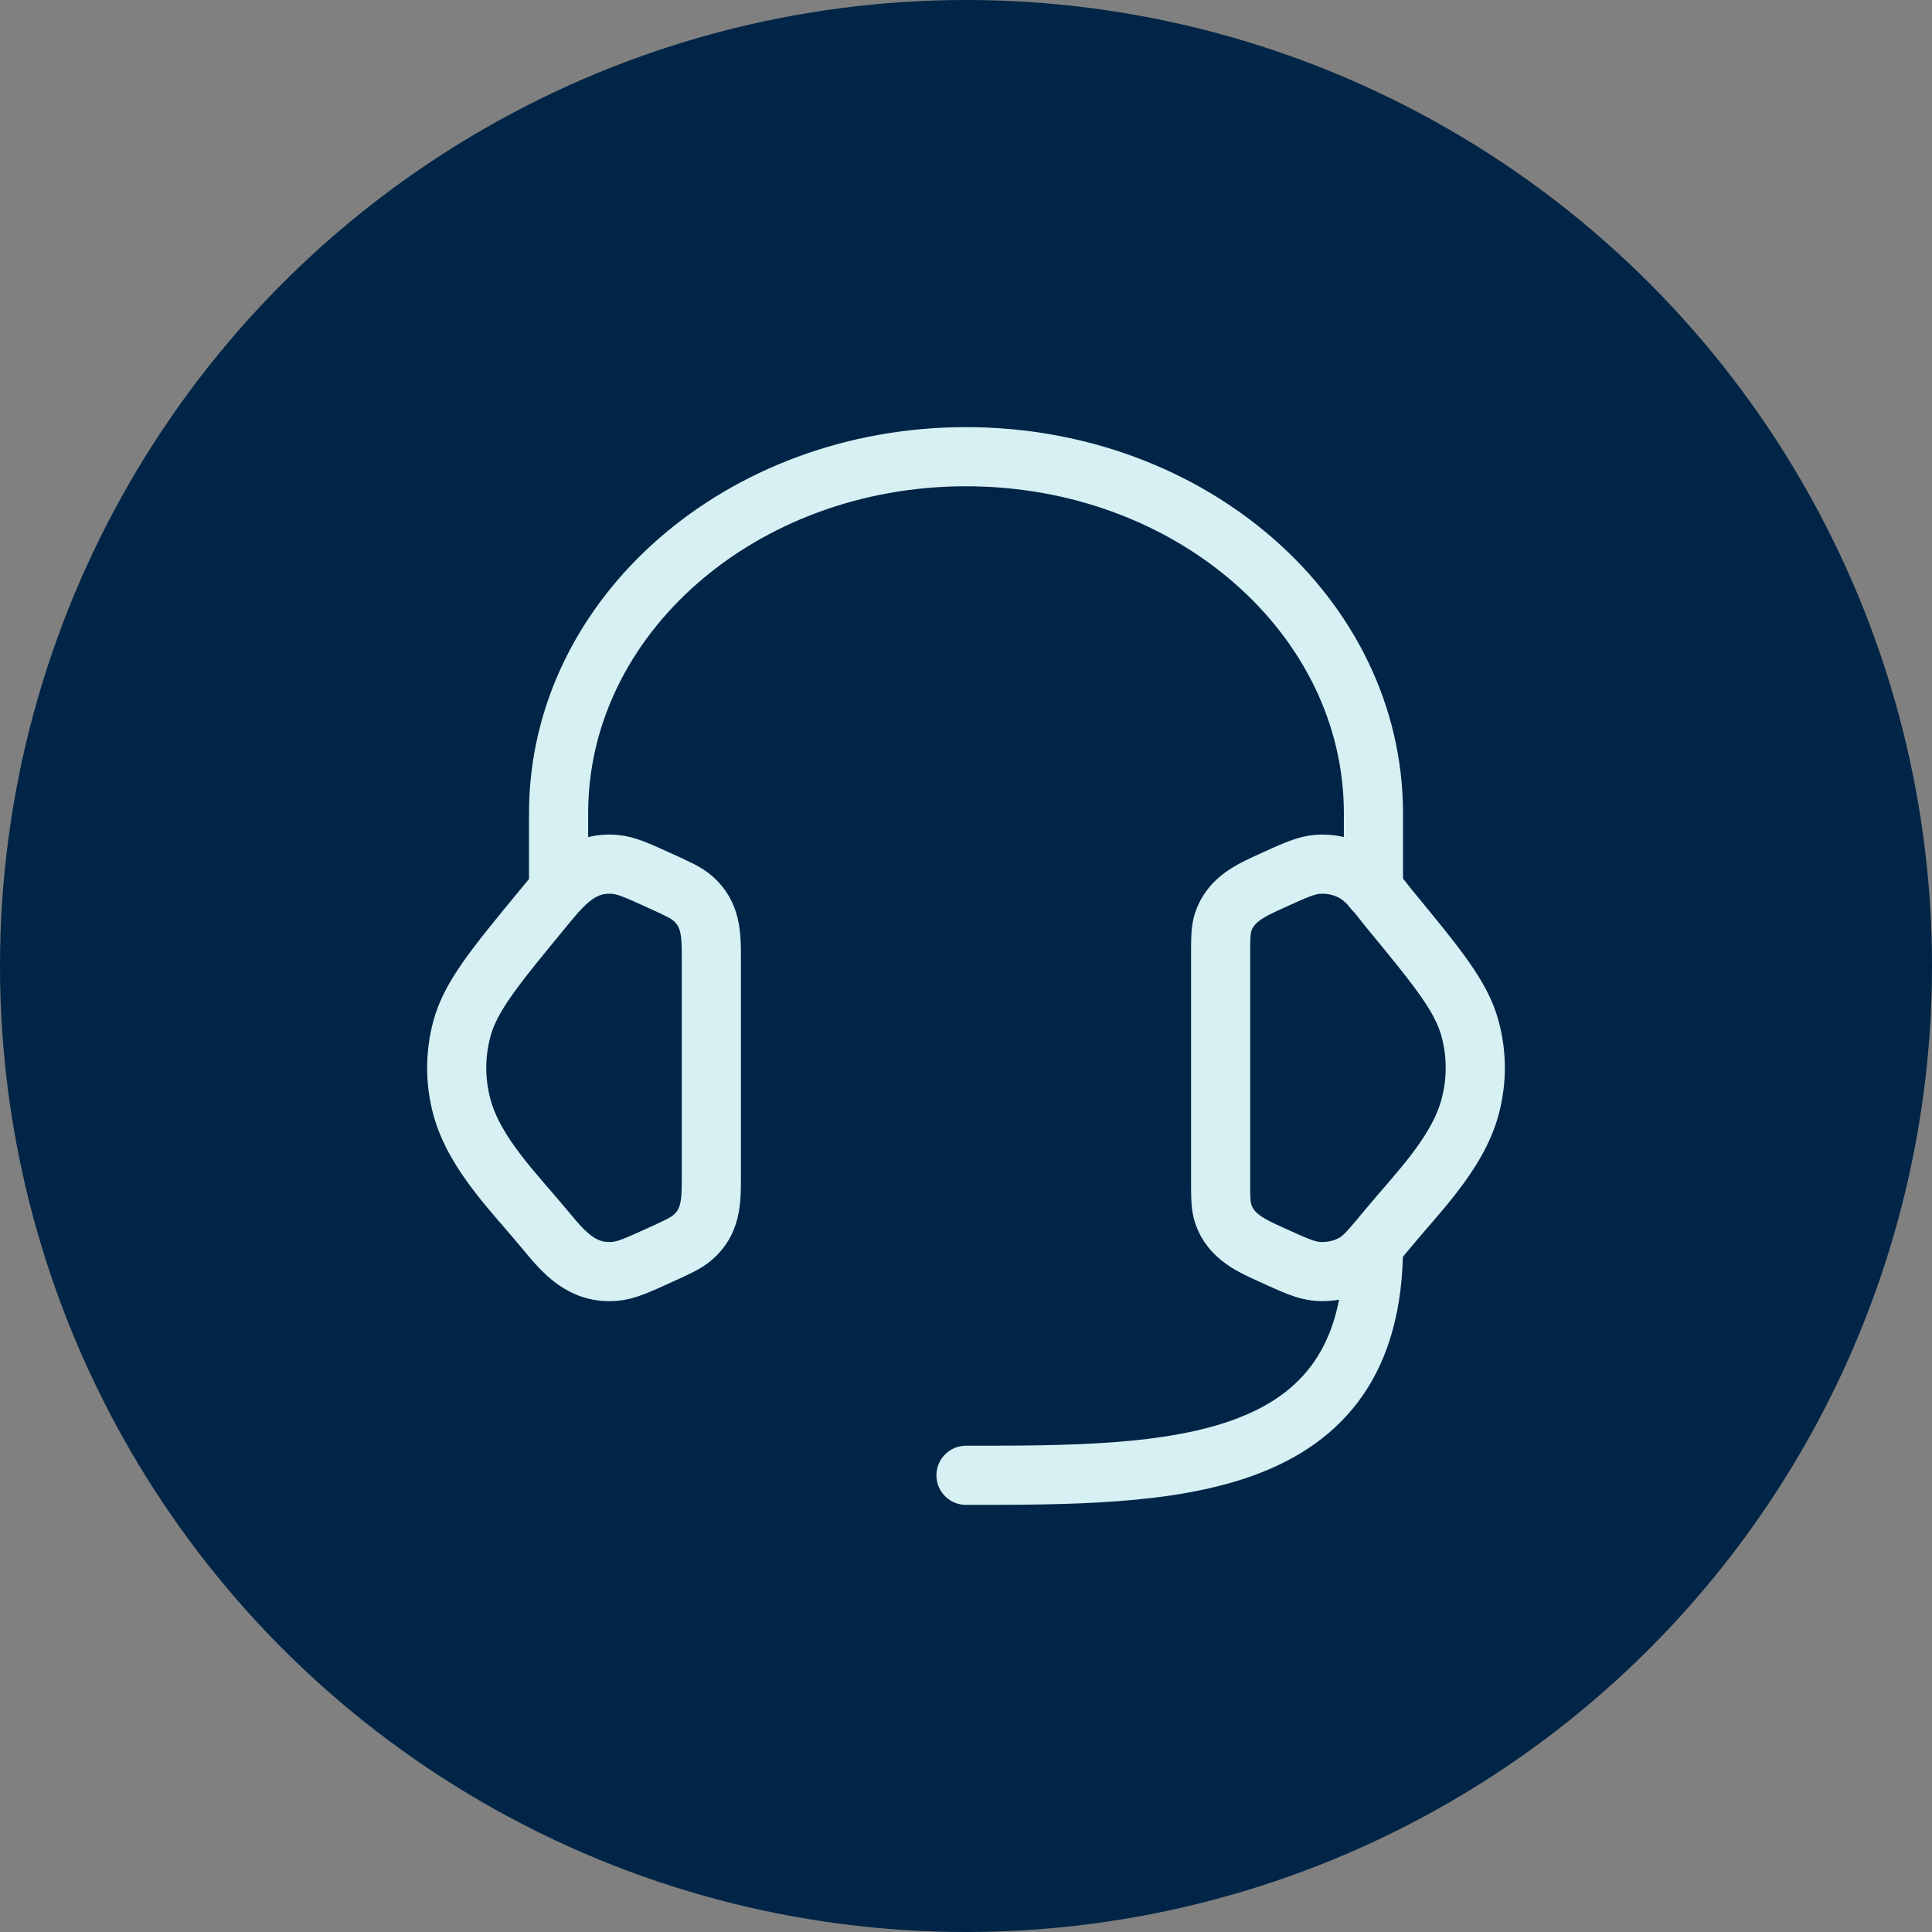
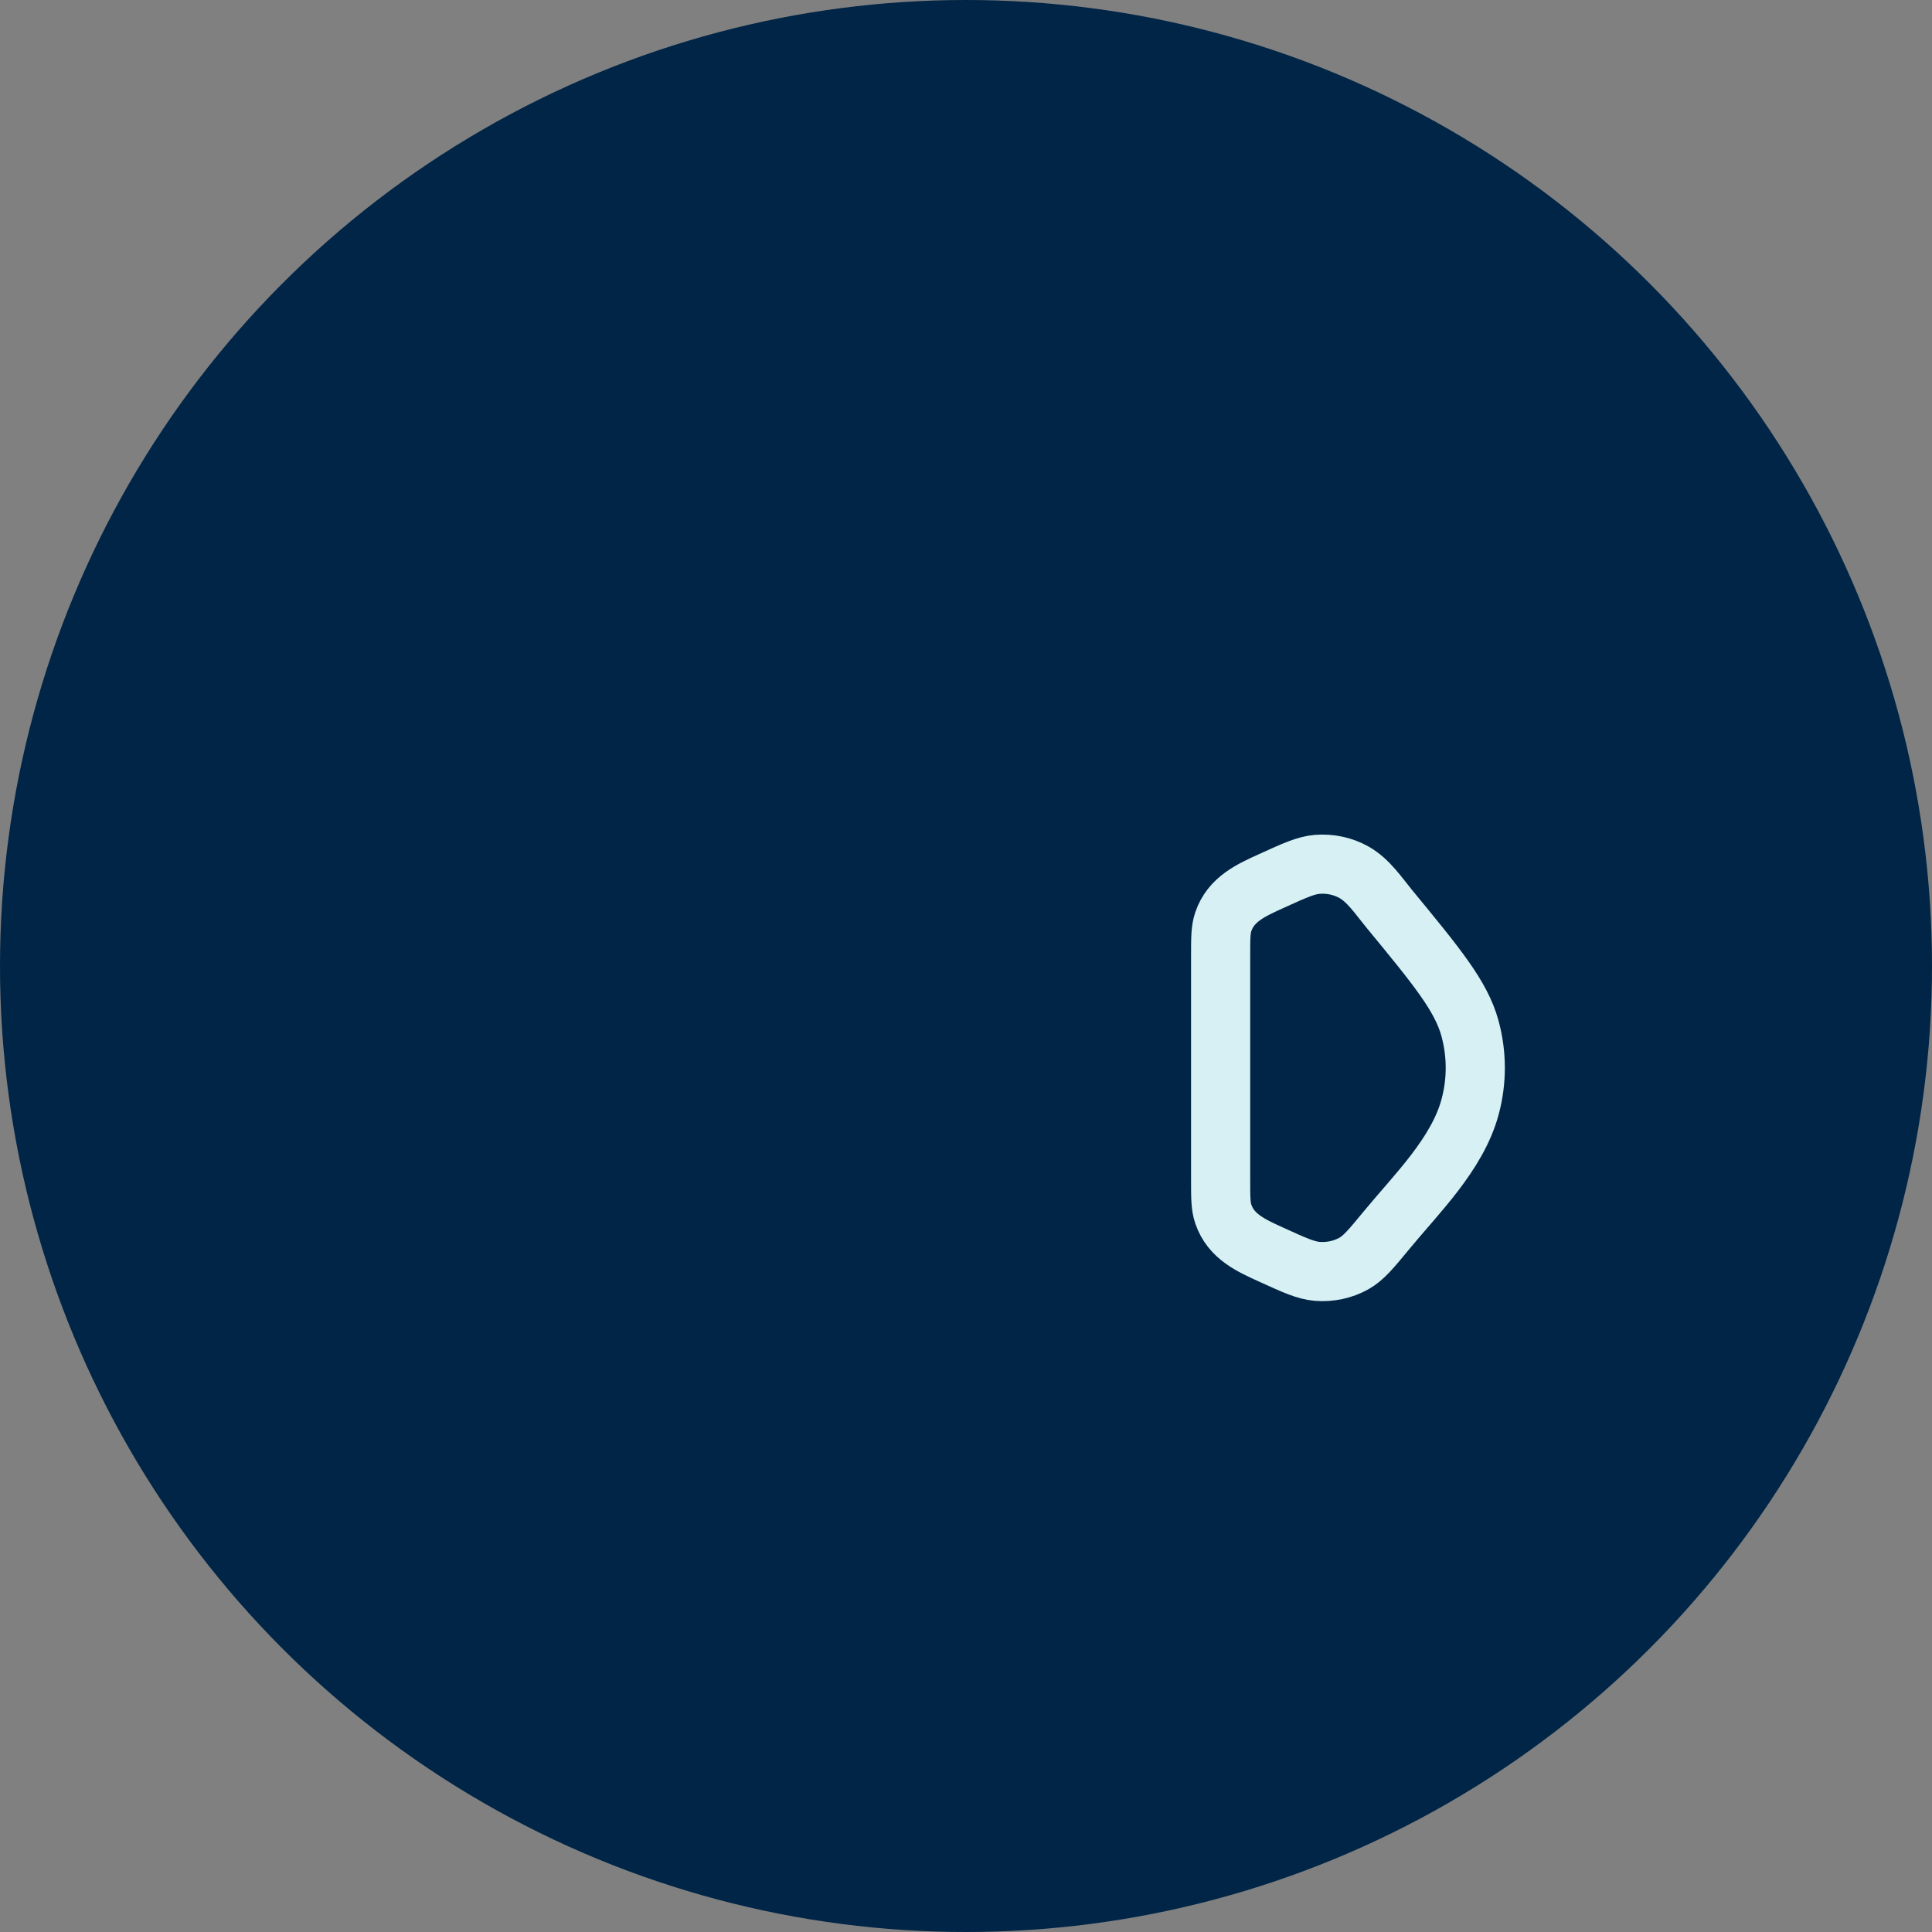
<svg xmlns="http://www.w3.org/2000/svg" width="98" height="98" viewBox="0 0 98 98" fill="none">
  <rect x="0" y="0" width="98" height="98" fill="#808080" stroke="none" />
  <circle cx="49" cy="49" r="49" fill="#002546" />
  <path d="M61.916 48.495C61.916 47.602 61.916 47.156 62.05 46.758C62.441 45.602 63.471 45.153 64.502 44.683C65.662 44.155 66.242 43.891 66.816 43.844C67.468 43.792 68.122 43.932 68.679 44.245C69.418 44.66 69.934 45.448 70.461 46.089C72.898 49.049 74.117 50.529 74.563 52.161C74.923 53.478 74.923 54.855 74.563 56.172C73.912 58.553 71.858 60.549 70.337 62.396C69.559 63.34 69.17 63.813 68.679 64.089C68.122 64.401 67.468 64.542 66.816 64.489C66.242 64.443 65.662 64.179 64.502 63.651C63.471 63.181 62.441 62.732 62.05 61.576C61.916 61.178 61.916 60.732 61.916 59.839V48.495Z" stroke="#D7F0F4" stroke-width="3" />
-   <path d="M36.083 48.495C36.083 47.371 36.051 46.36 35.142 45.57C34.812 45.282 34.373 45.083 33.496 44.683C32.337 44.155 31.757 43.891 31.183 43.845C29.459 43.705 28.531 44.882 27.537 46.089C25.1 49.049 23.882 50.529 23.436 52.161C23.076 53.479 23.076 54.856 23.436 56.173C24.086 58.553 26.141 60.549 27.662 62.396C28.62 63.56 29.536 64.623 31.183 64.49C31.757 64.443 32.337 64.179 33.496 63.651C34.373 63.252 34.812 63.052 35.142 62.764C36.051 61.974 36.083 60.964 36.083 59.839V48.495Z" stroke="#D7F0F4" stroke-width="3" />
-   <path d="M69.667 45.125V41.25C69.667 31.263 60.415 23.166 49.001 23.166C37.587 23.166 28.334 31.263 28.334 41.25V45.125" stroke="#D7F0F4" stroke-width="3" stroke-linecap="round" stroke-linejoin="round" />
-   <path d="M69.667 63.209C69.667 74.834 59.333 74.834 49 74.834" stroke="#D7F0F4" stroke-width="3" stroke-linecap="round" stroke-linejoin="round" />
</svg>